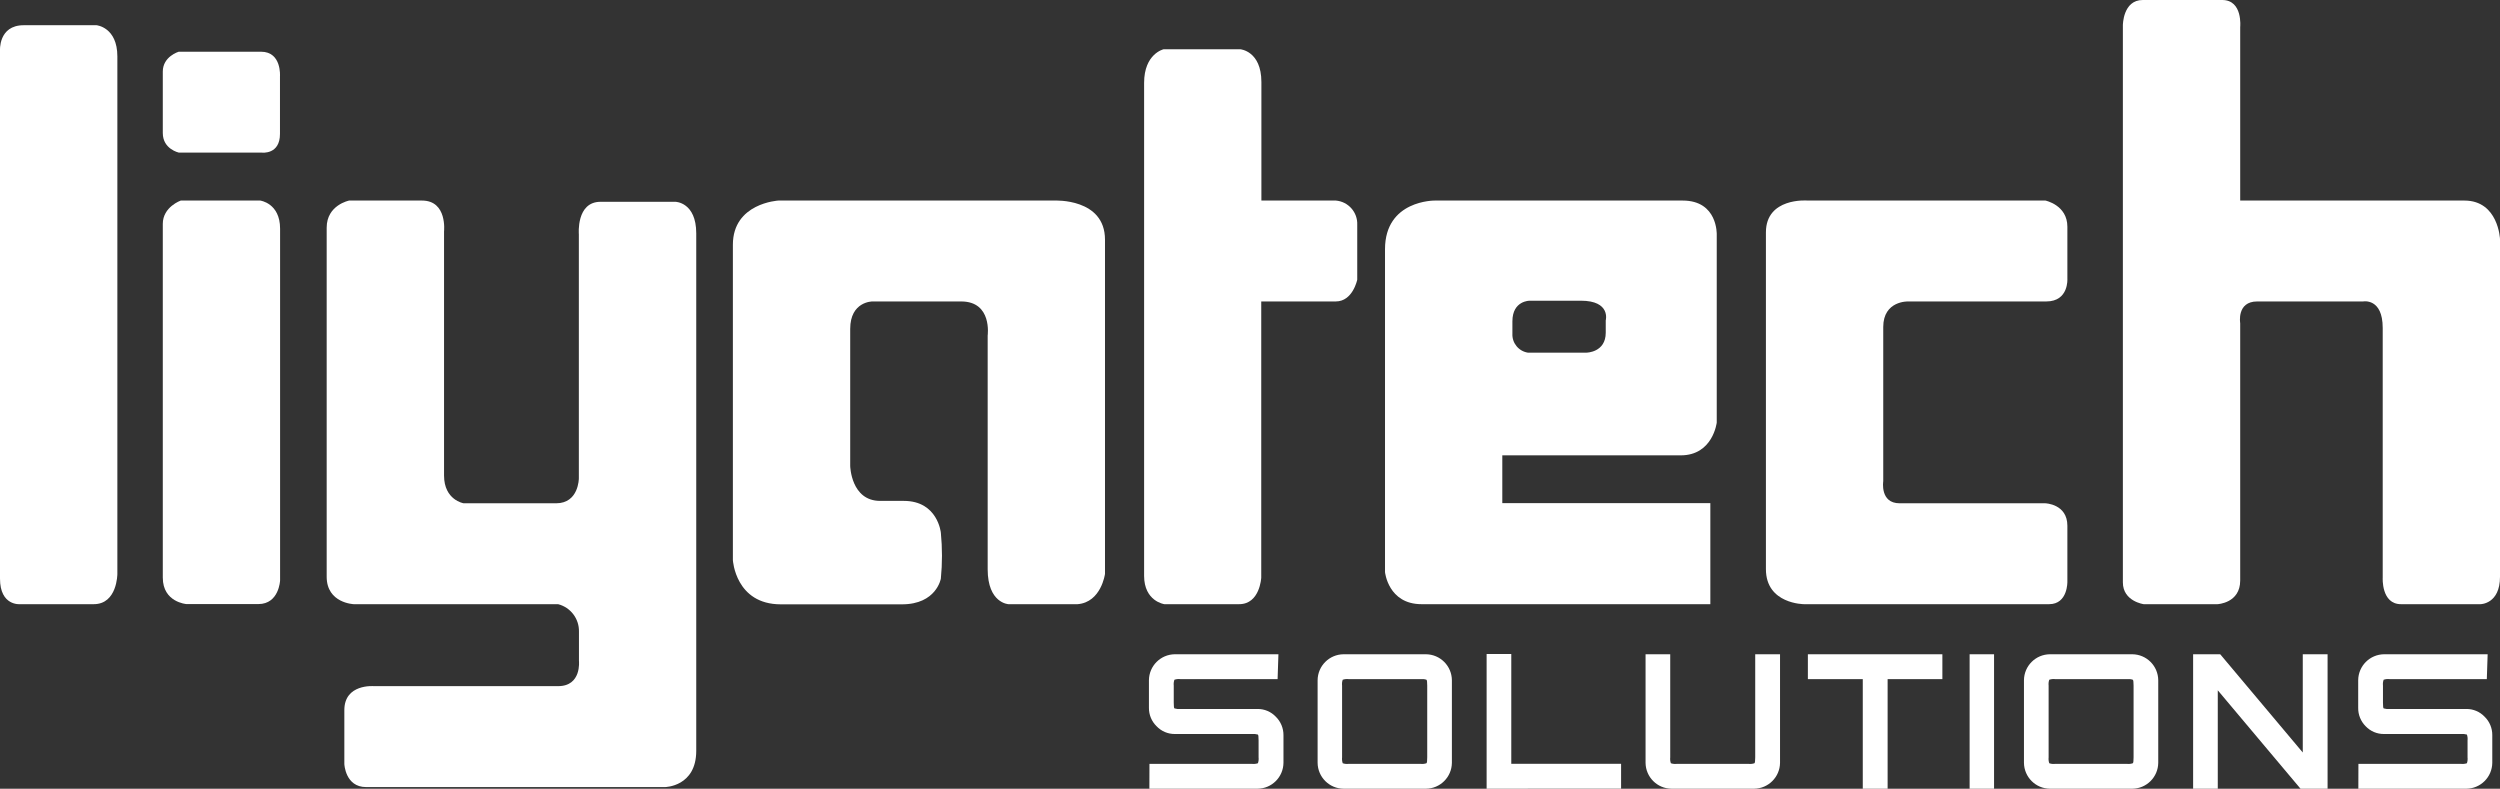
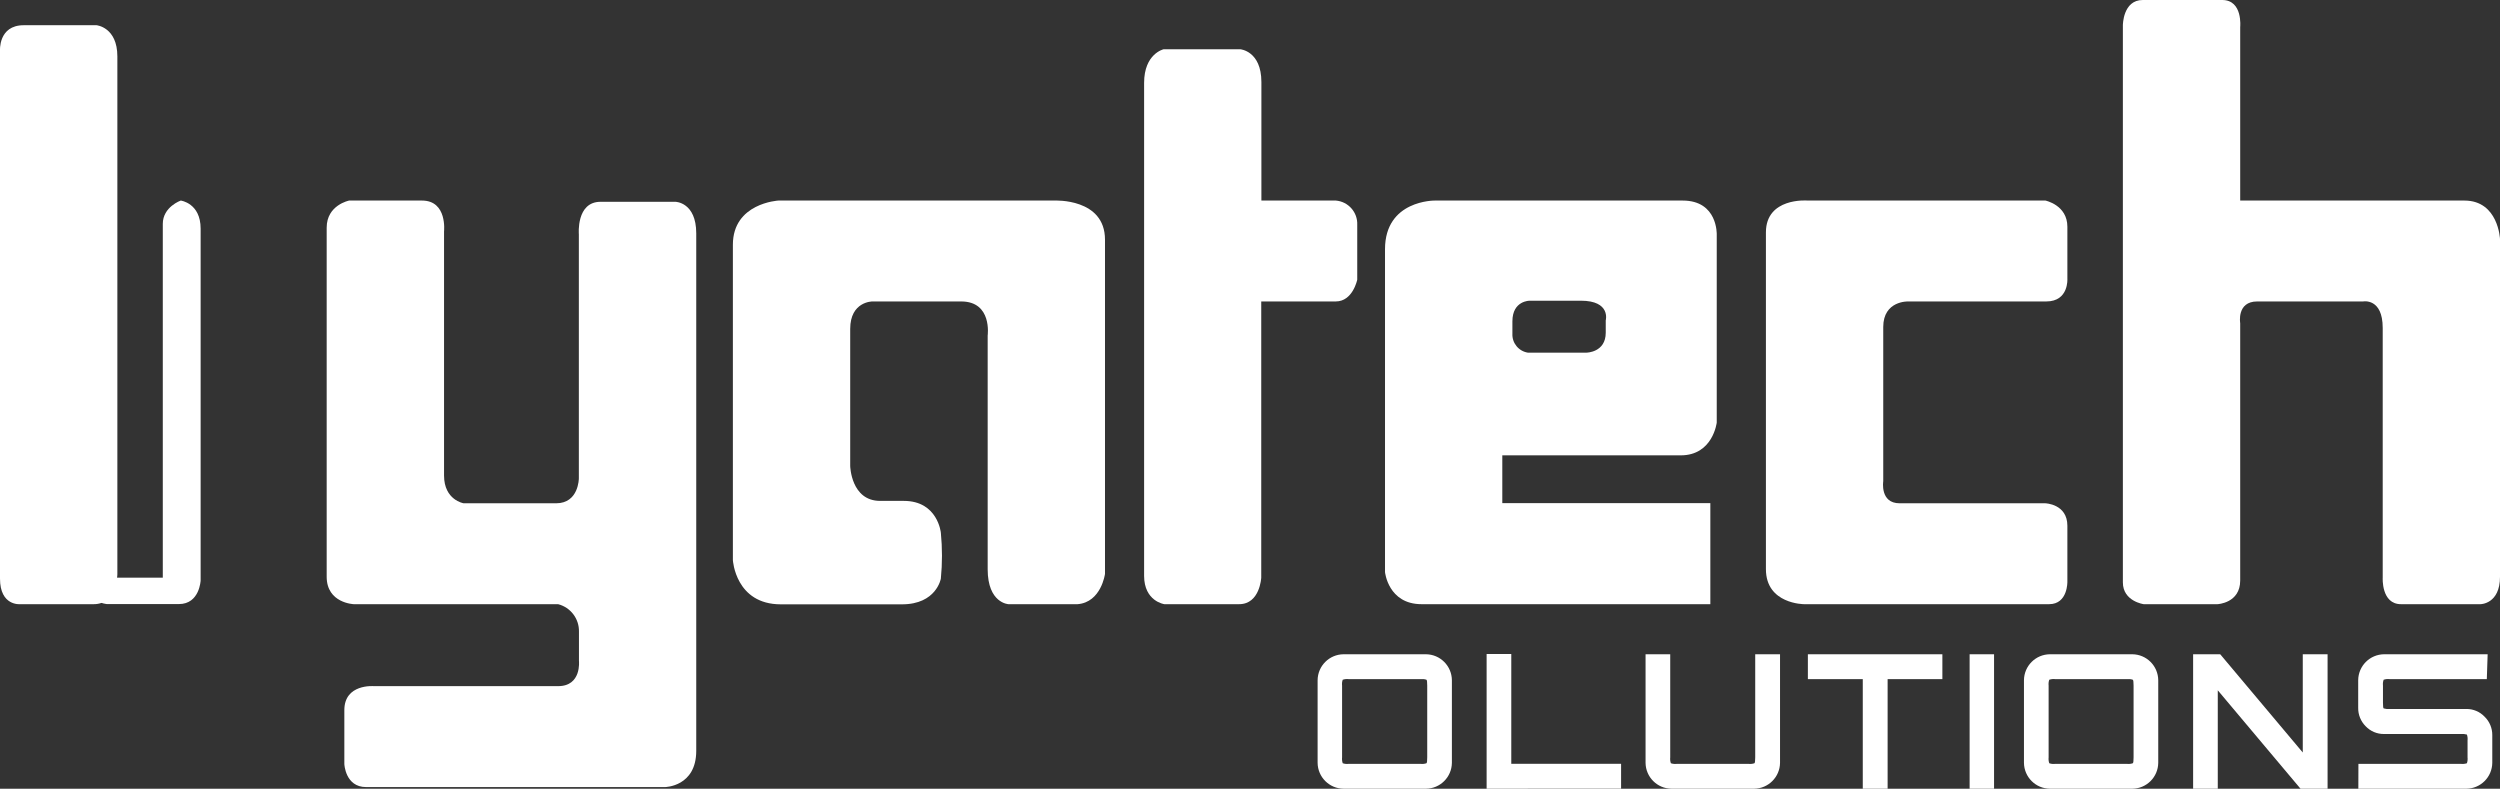
<svg xmlns="http://www.w3.org/2000/svg" id="Layer_2" data-name="Layer 2" viewBox="0 0 668.01 210.75">
  <rect x="0" y="0" width="668.01" height="210.75" fill="#333333" stroke="none" />
  <defs>
    <style>      .cls-1 {        fill: #fff;        stroke-width: 0px;      }    </style>
  </defs>
  <g id="Layer_1-2" data-name="Layer 1">
    <g id="Layer_2-2" data-name="Layer 2">
      <g id="Layer_1-2" data-name="Layer 1-2">
        <path class="cls-1" d="M0,154.61V13.61S-.49,6.74,6.34,6.74h19.46s5.56.51,5.56,8.34v138.27s0,8.09-6.32,8.09H5.33S0,161.94,0,154.61Z" />
-         <path class="cls-1" d="M43.5,154.36V59.82c0-4.55,4.8-6.23,4.8-6.23h21.23s5.31.67,5.31,7.5v94s-.25,6.32-5.81,6.32h-19.22s-6.31-.48-6.31-7.05Z" />
-         <path class="cls-1" d="M43.5,19.13v16.43c0,4.29,4.29,5.22,4.29,5.22h22.22s4.8.59,4.8-5v-15.39s.5-6.57-5.06-6.57h-22s-4.25,1.26-4.25,5.31Z" />
+         <path class="cls-1" d="M43.5,154.36V59.82c0-4.55,4.8-6.23,4.8-6.23s5.31.67,5.31,7.5v94s-.25,6.32-5.81,6.32h-19.22s-6.31-.48-6.31-7.05Z" />
        <path class="cls-1" d="M305.71,153.85V22.16c0-7.84,5.22-9,5.22-9h20.47s5.65.43,5.65,8.77v31.66h19.88c3.34.27,5.88,3.14,5.73,6.49v14.66s-1.18,5.81-5.73,5.81h-19.92v73.81s-.34,7.08-5.9,7.08h-20s-5.4-.76-5.4-7.59Z" />
        <path class="cls-1" d="M118.65,127.06V61.85s.93-8.26-5.89-8.26h-19.47s-6,1.18-6,7.24v93.28c0,7.08,7.25,7.33,7.25,7.33h54.59c3.33.85,5.64,3.89,5.57,7.33v7.83s.75,6.74-5.57,6.74h-49.27s-7.85-.67-7.85,6.41v14.41s.25,6.15,5.81,6.15h79.88s8.34-.09,8.34-9.69V62.35c0-8.34-5.56-8.43-5.56-8.43h-20c-6.57,0-5.81,8.68-5.81,8.68v65.22s0,6.66-6.07,6.66h-24.72s-5.23-.85-5.23-7.42Z" />
        <path class="cls-1" d="M668.01,154.11V63.87s-.42-10.28-9.52-10.28h-59.9V7.25s.75-7.25-4.81-7.25h-21.23c-5.31,0-5.31,6.74-5.31,6.74v148.88c0,5.06,5.56,5.82,5.56,5.82h19.72s6.07-.26,6.07-6.32v-68.76s-1-5.81,4.55-5.81h28.31s5.22-1,5.22,7.08v66.73s-.42,7.08,4.89,7.08h21.23s5.22,0,5.22-7.33Z" />
        <path class="cls-1" d="M547.53,161.44h-65.47s-10.2,0-10.2-9.35V62.09c0-9.35,11-8.51,11-8.51h63.65s5.9,1.18,5.9,7v13.9s.42,6.07-5.64,6.07h-36.91s-6.65-.25-6.65,6.83v41.2s-.93,5.9,4.38,5.9h38.92s5.9.16,5.9,6v14.91s.17,6.05-4.88,6.05Z" />
        <path class="cls-1" d="M379.85,161.44h77.16v-27h-55.59v-12.77h47.69c8.6,0,9.61-8.76,9.61-8.76v-50.22s.33-9.1-9.1-9.1h-66.23s-13.31-.17-13.31,13v86.28s.84,8.57,9.77,8.57ZM423.92,94.23h-15.67c-2.48-.39-4.26-2.59-4.13-5.09v-3.28c0-5.56,4.63-5.51,4.63-5.51h13.65c8.09,0,6.66,5.26,6.66,5.26v3.28c0,5.31-5.14,5.34-5.14,5.34Z" />
        <path class="cls-1" d="M263.91,152.09v-62.44s1.27-9.1-7.07-9.1h-23.76s-5.9,0-5.9,7.33v36.65s.21,9.31,8,9.31h6.32c9.1,0,9.9,8.51,9.9,8.51.4,4.08.4,8.18,0,12.26,0,0-1.18,6.87-10.4,6.87h-32.36c-12.13,0-12.81-11.8-12.81-11.8v-84.3c0-11.12,12.14-11.79,12.14-11.79h73.81s13.48-.68,13.48,10.45v89.31s-1,7.58-7.33,8.09h-18.46s-5.56-.25-5.56-9.35Z" />
-         <path class="cls-1" d="M307.14,204.11h27.41c.53.06,1.07,0,1.57-.17.18-.5.24-1.04.18-1.57v-4.54c0-.93-.06-1.45-.18-1.55-.51-.15-1.04-.2-1.57-.15h-20.61c-1.85.02-3.62-.73-4.89-2.07-1.33-1.29-2.07-3.07-2.05-4.92v-7.38c.03-3.82,3.12-6.91,6.94-6.94h27.66l-.22,6.64h-26c-.53-.06-1.07,0-1.57.17-.18.5-.24,1.04-.18,1.57v4.55c0,.93.06,1.44.18,1.54.51.15,1.04.2,1.57.15h20.63c1.85-.02,3.62.73,4.89,2.07,1.32,1.29,2.06,3.07,2.05,4.92v7.39c-.04,3.82-3.12,6.9-6.94,6.93h-28.89" />
        <path class="cls-1" d="M630.18,204.11h27.42c.53.06,1.07,0,1.57-.17.17-.5.23-1.04.17-1.57v-4.54c.06-.52,0-1.05-.17-1.55-.51-.15-1.04-.2-1.57-.15h-20.59c-1.85.02-3.62-.73-4.89-2.07-1.31-1.3-2.03-3.08-2-4.92v-7.38c.03-3.82,3.11-6.9,6.93-6.94h27.66l-.22,6.64h-26c-.53-.06-1.07,0-1.57.17-.18.5-.24,1.04-.18,1.57v4.55c0,.93.06,1.44.18,1.54.51.15,1.04.2,1.57.15h20.52c1.85-.02,3.62.73,4.89,2.07,1.33,1.29,2.07,3.07,2.05,4.92v7.39c-.04,3.82-3.12,6.9-6.94,6.93h-28.85" />
        <path class="cls-1" d="M359.01,210.75c-3.82-.03-6.9-3.11-6.94-6.93v-22.06c.03-3.82,3.12-6.91,6.94-6.94h22c3.82.03,6.91,3.12,6.94,6.94v22.06c-.04,3.82-3.12,6.9-6.94,6.93h-22ZM360.4,204.11h19.22c.52.06,1.05,0,1.54-.17.14-.12.2-.64.2-1.57v-19.17c0-.93-.06-1.45-.2-1.57-.5-.17-1.02-.22-1.54-.17h-19.27c-.53-.06-1.07,0-1.57.17-.18.5-.23,1.04-.17,1.57v19.17c-.06.53,0,1.07.17,1.57.5.18,1.04.23,1.57.17h.05Z" />
        <path class="cls-1" d="M397.23,210.75v-36h6.59v29.34h29.34v6.64l-35.93.02Z" />
        <path class="cls-1" d="M446.64,210.75c-3.82-.03-6.9-3.11-6.94-6.93v-29h6.59v27.55c-.06.53,0,1.07.17,1.57.51.18,1.05.23,1.58.17h19.21c.52.06,1.05,0,1.55-.17.13-.12.2-.64.2-1.57v-27.55h6.63v29c-.04,3.81-3.12,6.89-6.93,6.93h-22.06Z" />
        <path class="cls-1" d="M497.74,210.75v-29.29h-14.67v-6.64h35.94v6.64h-14.63v29.29h-6.64Z" />
        <path class="cls-1" d="M526.29,210.75v-35.93h6.53v35.93h-6.53Z" />
        <path class="cls-1" d="M547.75,210.75c-3.82-.03-6.9-3.11-6.94-6.93v-22.06c.03-3.82,3.12-6.91,6.94-6.94h22c3.82.03,6.91,3.12,6.94,6.94v22.06c-.04,3.82-3.12,6.9-6.94,6.93h-22ZM549.14,204.11h19.22c.52.06,1.05,0,1.54-.17.14-.12.2-.64.2-1.57v-19.17c0-.93-.06-1.45-.2-1.57-.5-.17-1.02-.22-1.54-.17h-19.22c-.53-.06-1.07,0-1.57.17-.18.5-.23,1.04-.17,1.57v19.17c-.06.53,0,1.07.17,1.57.5.18,1.04.23,1.57.17Z" />
        <path class="cls-1" d="M586.01,210.75v-35.93h7.24l22.06,26.25v-26.25h6.63v35.93h-7.23l-22.11-26.3v26.3h-6.59Z" />
      </g>
    </g>
  </g>
</svg>